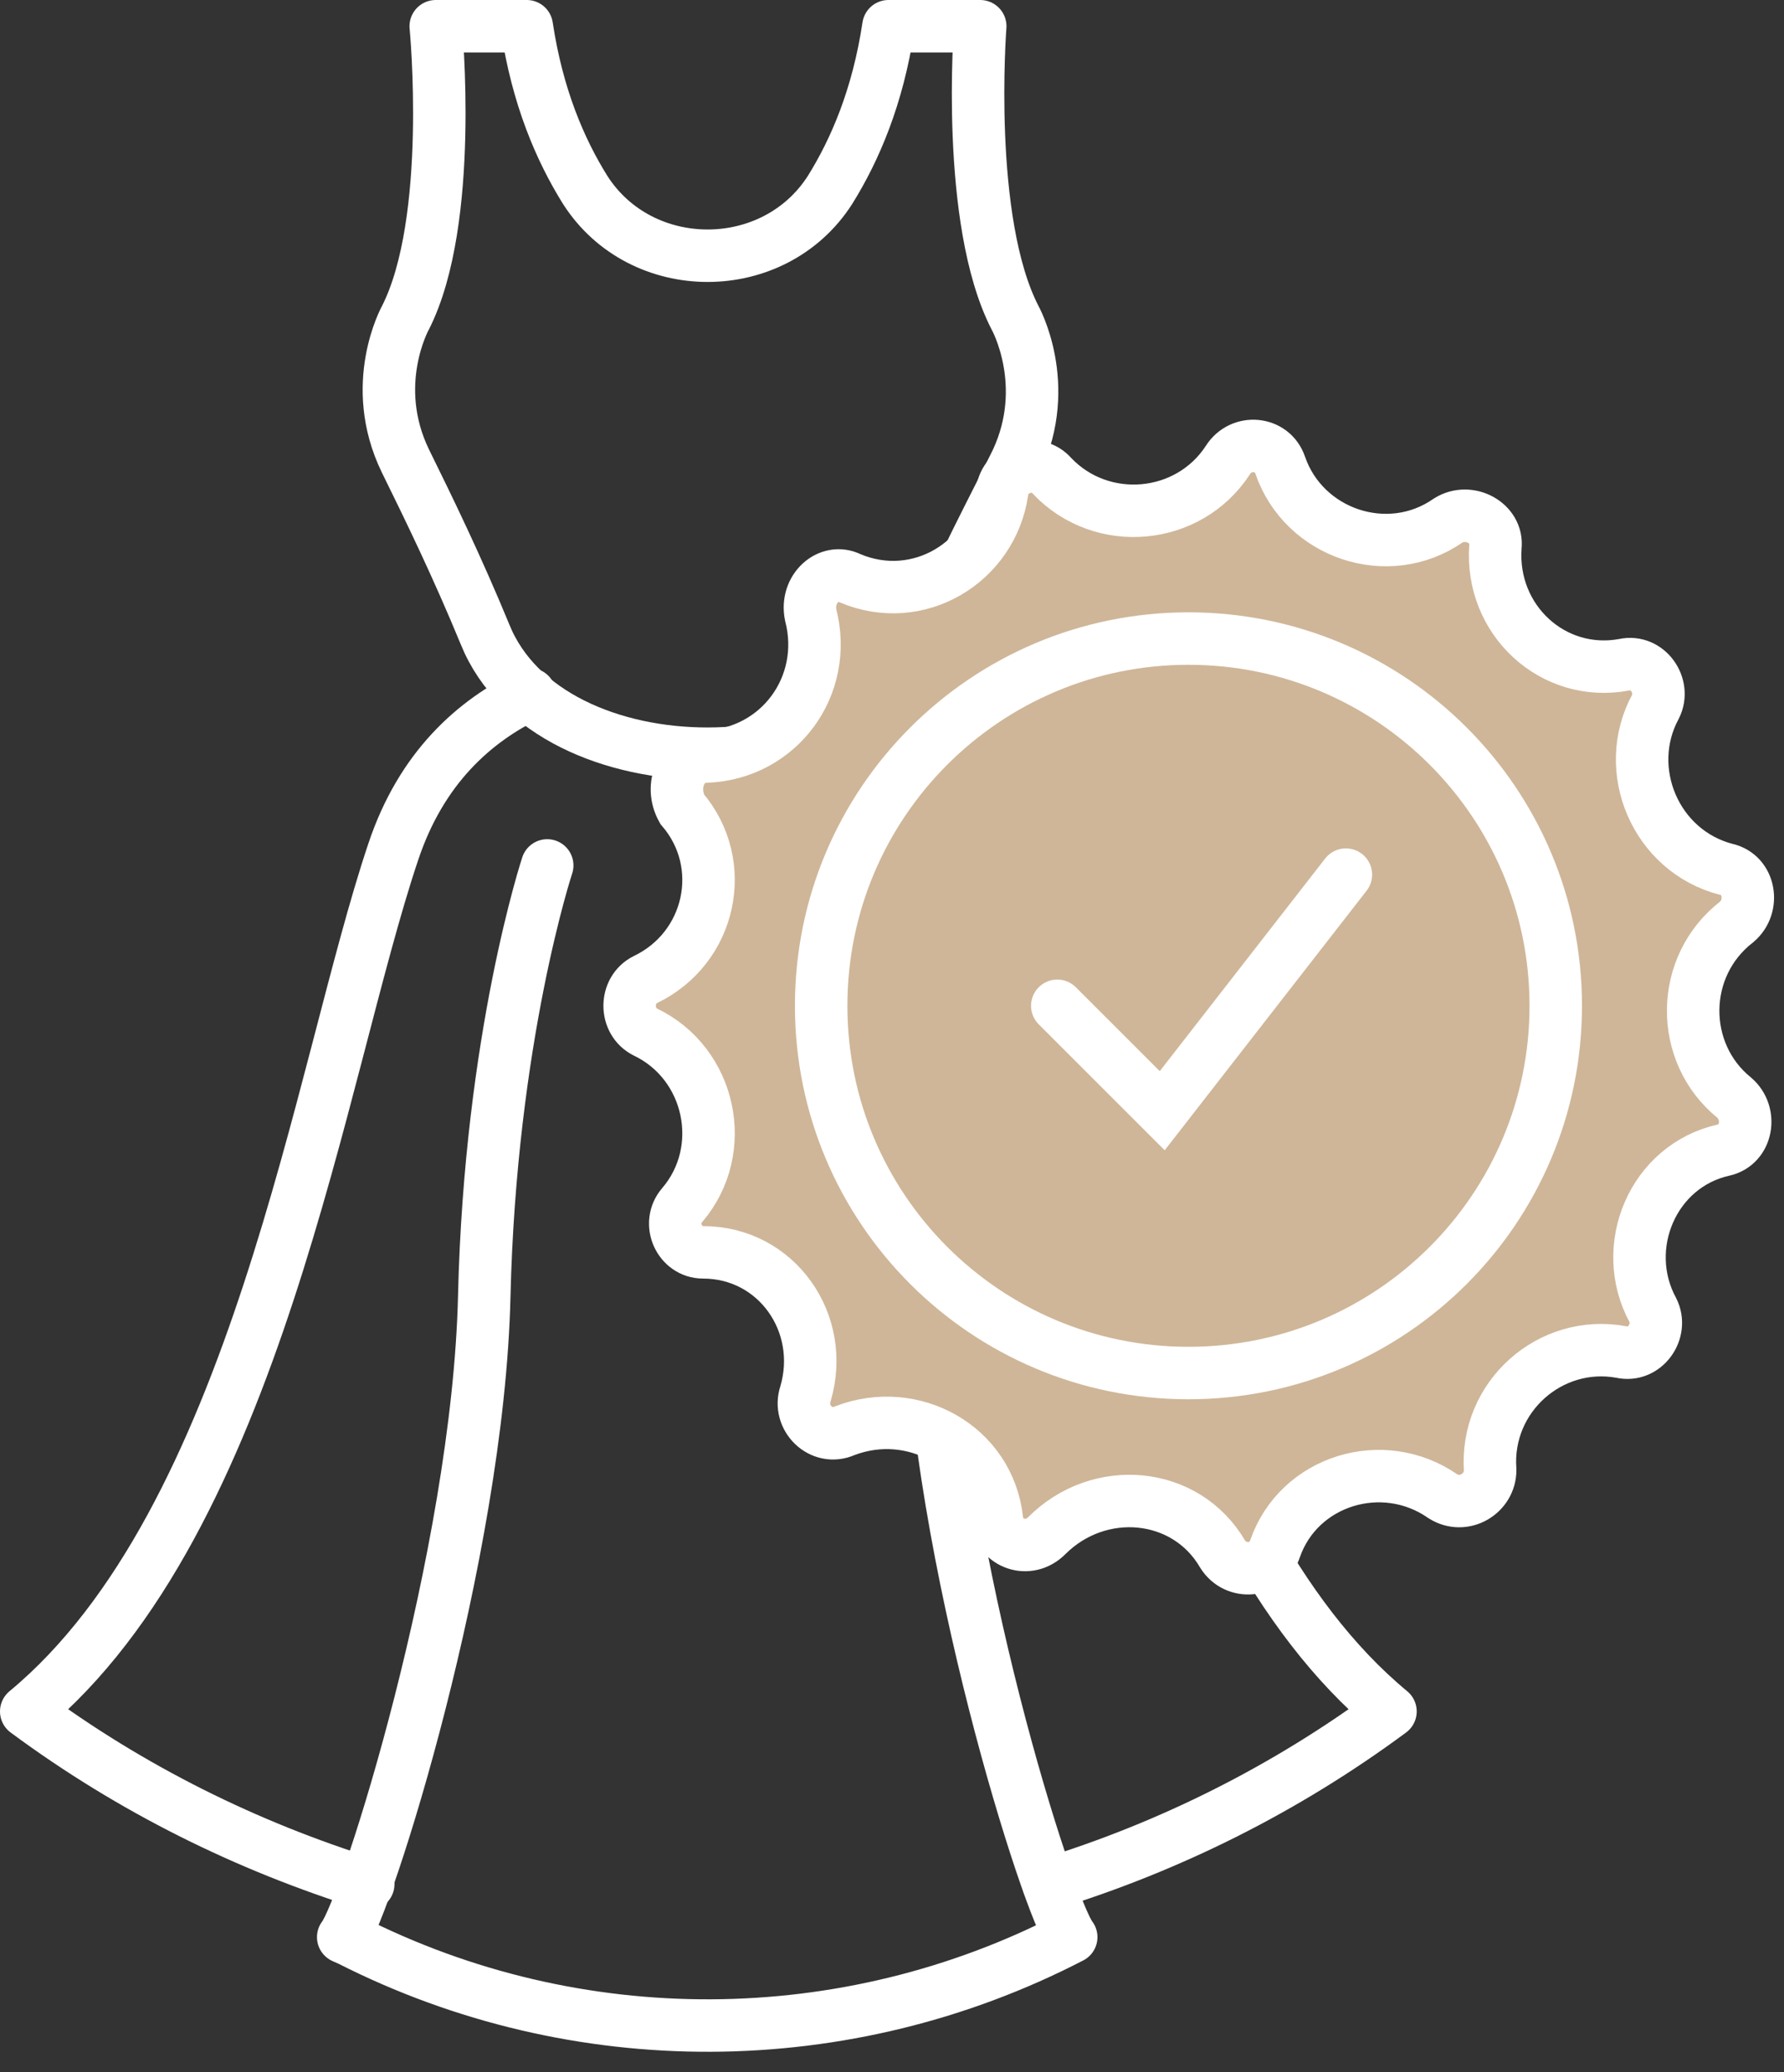
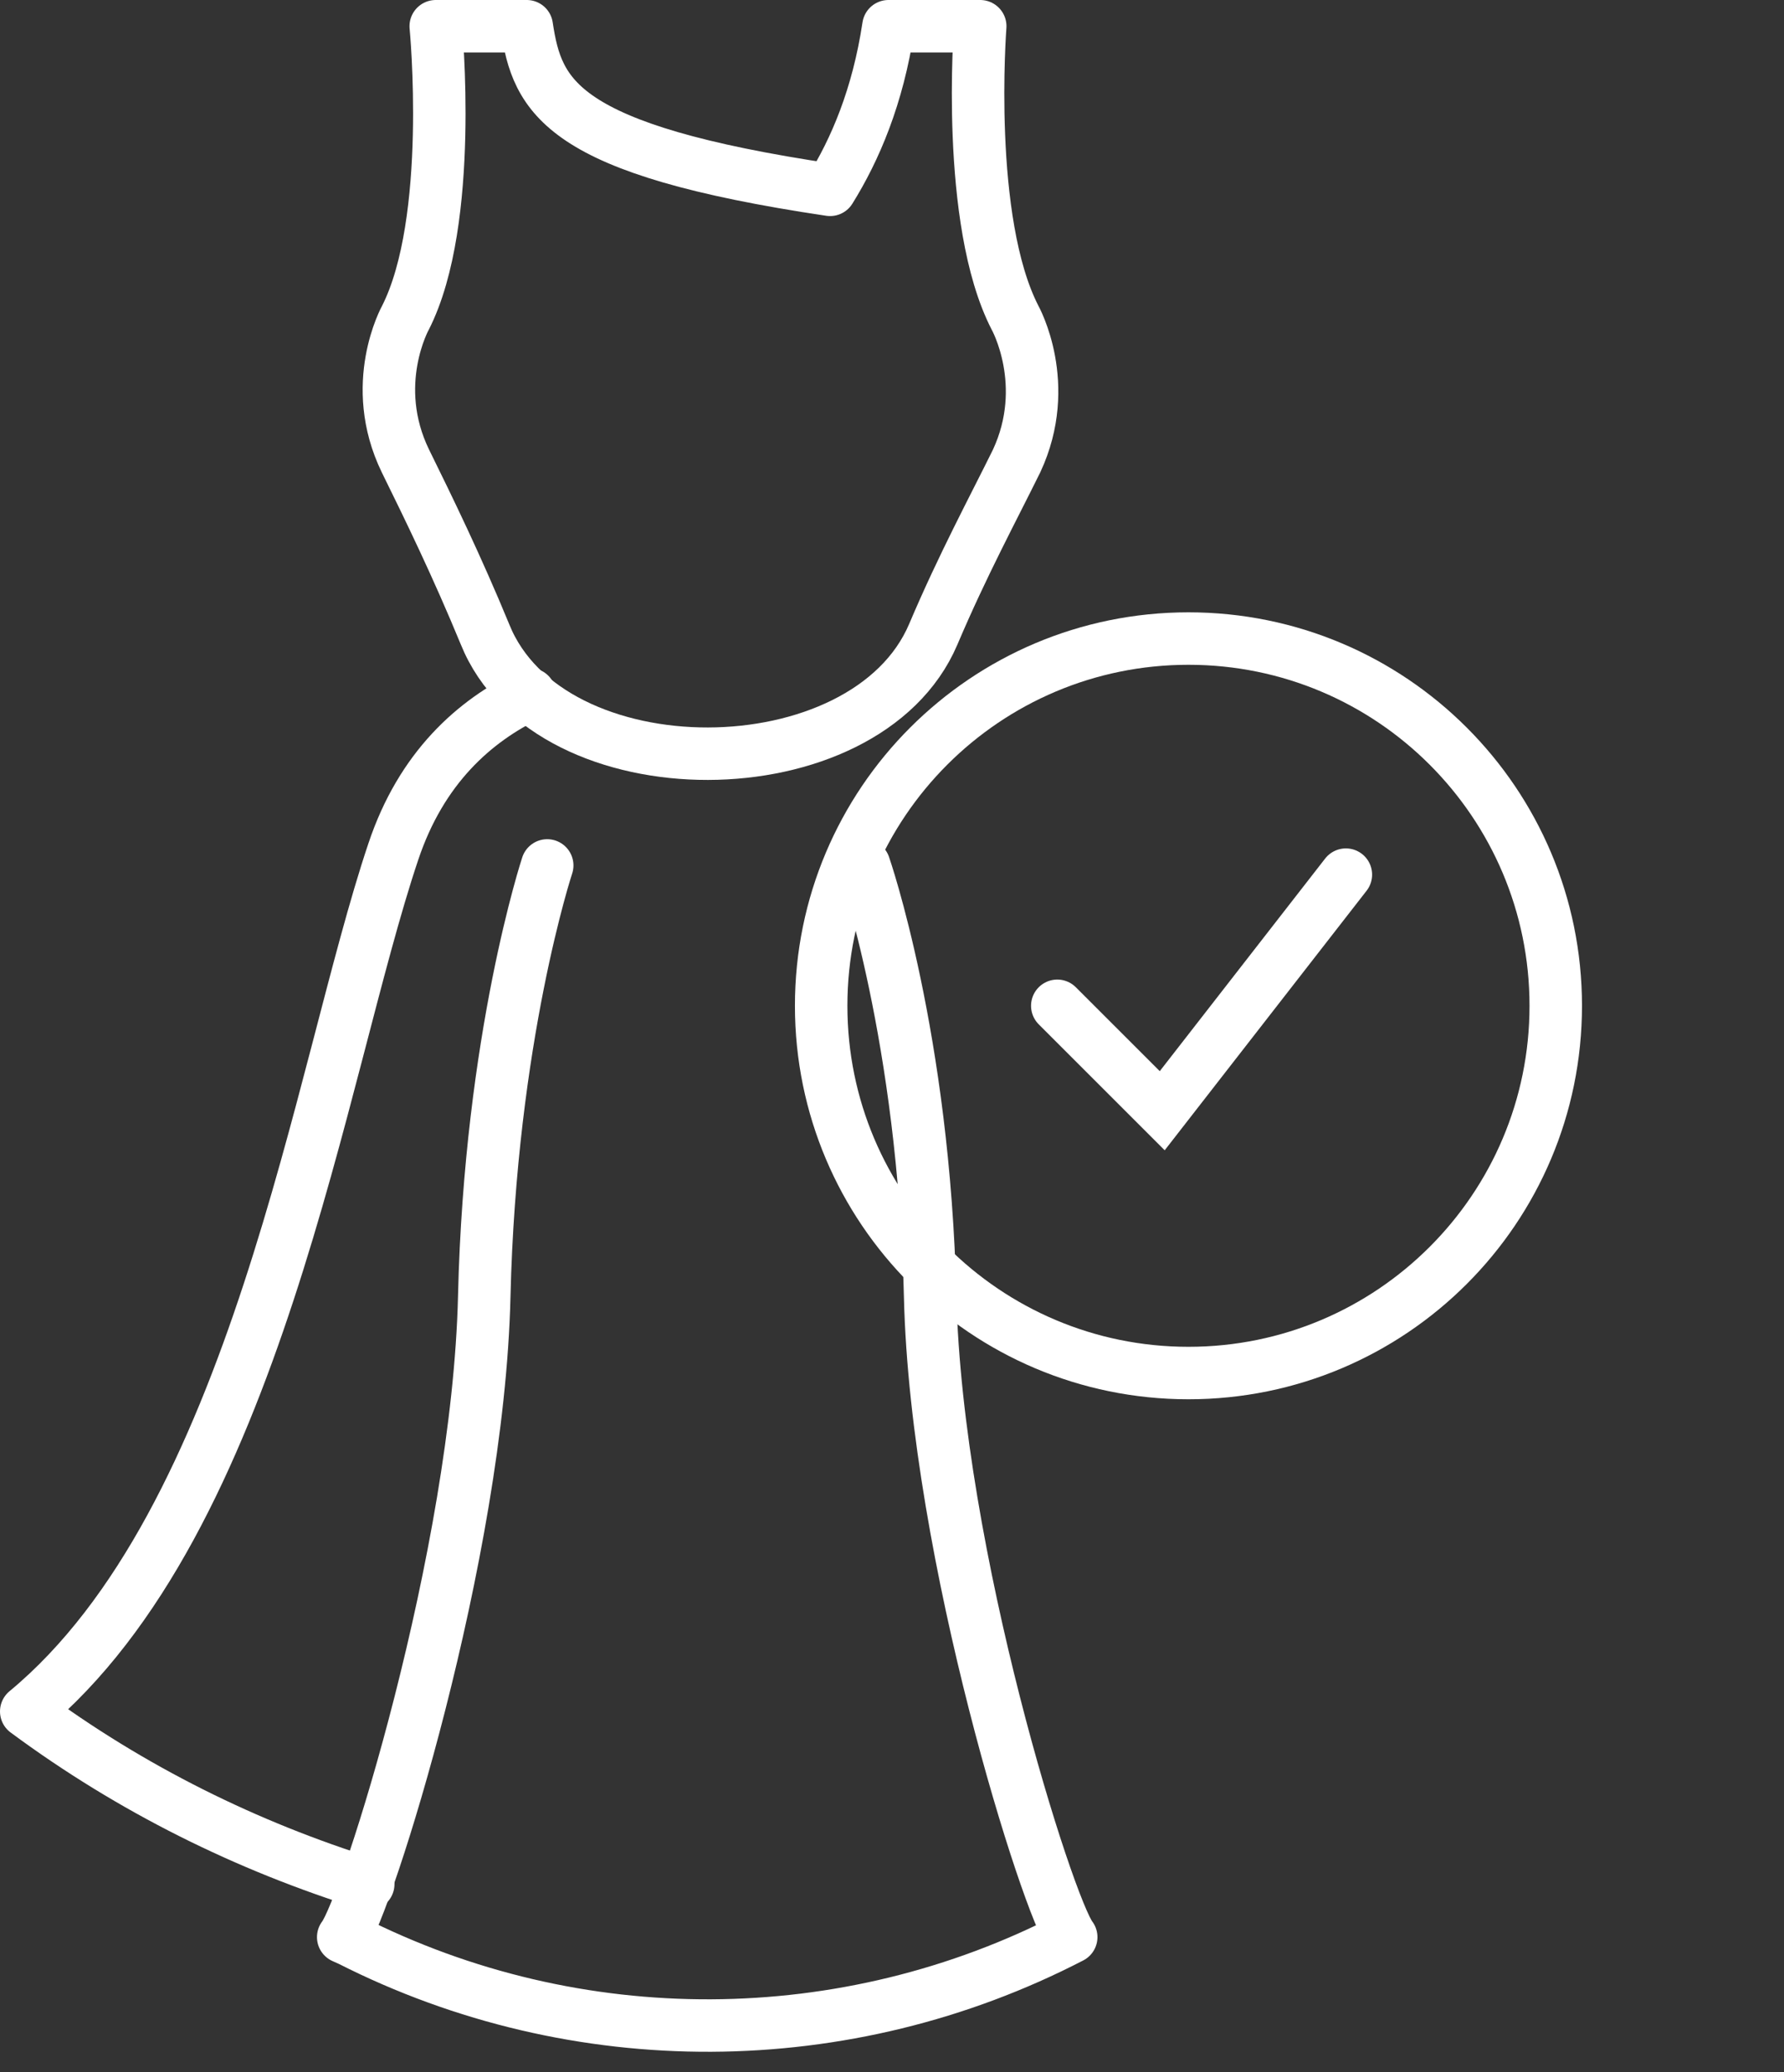
<svg xmlns="http://www.w3.org/2000/svg" width="68" height="79" viewBox="0 0 68 79" fill="none">
  <rect x="0" y="0" width="68" height="79" fill="#333333" stroke="none" />
-   <path d="M38.692 12.116C36.785 8.42 37.363 1 37.363 1H33.865C33.461 3.685 32.593 5.706 31.64 7.237C29.5 10.586 24.442 10.586 22.303 7.237C21.349 5.706 20.482 3.685 20.078 1H16.609C16.609 1 17.331 8.42 15.453 12.116C15.453 12.116 14.036 14.657 15.453 17.573C16.349 19.392 17.418 21.587 18.488 24.185C20.945 30.277 32.998 30.22 35.571 24.185C36.698 21.529 37.854 19.392 38.75 17.573C40.109 14.657 38.692 12.116 38.692 12.116Z" stroke="white" stroke-width="2" stroke-miterlimit="10" stroke-linecap="round" stroke-linejoin="round" />
+   <path d="M38.692 12.116C36.785 8.42 37.363 1 37.363 1H33.865C33.461 3.685 32.593 5.706 31.64 7.237C21.349 5.706 20.482 3.685 20.078 1H16.609C16.609 1 17.331 8.42 15.453 12.116C15.453 12.116 14.036 14.657 15.453 17.573C16.349 19.392 17.418 21.587 18.488 24.185C20.945 30.277 32.998 30.22 35.571 24.185C36.698 21.529 37.854 19.392 38.75 17.573C40.109 14.657 38.692 12.116 38.692 12.116Z" stroke="white" stroke-width="2" stroke-miterlimit="10" stroke-linecap="round" stroke-linejoin="round" />
  <path d="M20.193 26.466C18.083 27.477 16.059 29.267 14.99 32.472C12.186 40.816 9.787 57.967 1 65.243C5.018 68.217 9.411 70.382 14.036 71.826" stroke="white" stroke-width="2" stroke-miterlimit="10" stroke-linecap="round" stroke-linejoin="round" />
-   <path d="M39.964 71.826C44.56 70.411 48.982 68.217 53 65.243C44.213 57.967 41.814 40.816 39.01 32.472C37.941 29.267 35.888 27.448 33.778 26.466" stroke="white" stroke-width="2" stroke-miterlimit="10" stroke-linecap="round" stroke-linejoin="round" />
  <path d="M20.858 32.992C20.858 32.992 18.69 39.546 18.458 49.42C18.227 59.295 13.949 72.75 13.082 73.847L13.342 73.963C21.985 78.351 32.246 78.293 40.831 73.847C39.964 72.75 35.686 59.295 35.454 49.42C35.223 39.546 32.94 32.992 32.94 32.992" stroke="white" stroke-width="2" stroke-miterlimit="10" stroke-linecap="round" stroke-linejoin="round" />
-   <path d="M55 57.042C52.7 55.443 49.5 56.443 48.6 59.042C48.3 59.943 47.1 60.042 46.6 59.242C45.2 56.843 41.9 56.542 39.9 58.542C39.2 59.242 38.1 58.843 38 57.943C37.7 55.142 34.8 53.542 32.2 54.542C31.3 54.943 30.4 54.042 30.7 53.142C31.5 50.443 29.6 47.742 26.8 47.742C25.9 47.742 25.4 46.642 26 45.943C27.8 43.843 27.1 40.542 24.6 39.343C23.8 38.943 23.8 37.742 24.6 37.343C27.1 36.142 27.8 32.943 26 30.843C25.5 29.942 26 28.843 26.9 28.843C29.7 28.742 31.6 26.142 30.9 23.442C30.7 22.442 31.6 21.642 32.4 22.043C35 23.142 37.8 21.442 38.2 18.742C38.3 17.843 39.5 17.442 40.1 18.142C42 20.142 45.3 19.843 46.8 17.543C47.3 16.742 48.5 16.843 48.8 17.742C49.7 20.343 52.9 21.442 55.2 19.843C56 19.343 57.1 19.942 57 20.843C56.8 23.642 59.2 25.843 61.9 25.343C62.8 25.142 63.5 26.142 63.1 26.942C61.8 29.343 63.1 32.443 65.8 33.142C66.7 33.343 66.9 34.542 66.2 35.142C64 36.843 64 40.142 66.1 41.843C66.8 42.443 66.6 43.642 65.7 43.843C63 44.443 61.7 47.542 63 49.943C63.4 50.742 62.7 51.742 61.8 51.542C59.1 51.042 56.6 53.242 56.8 56.042C56.8 56.943 55.8 57.542 55 57.042Z" fill="#CFB698" stroke="white" stroke-width="2" stroke-miterlimit="10" stroke-linecap="round" />
  <path d="M45.3 52.343C53.032 52.343 59.3 46.075 59.3 38.343C59.3 30.61 53.032 24.343 45.3 24.343C37.568 24.343 31.3 30.61 31.3 38.343C31.3 46.075 37.568 52.343 45.3 52.343Z" stroke="white" stroke-width="2" stroke-miterlimit="10" stroke-linecap="round" />
  <path d="M40.3 38.343L44.3 42.343L51.3 33.343" stroke="white" stroke-width="2" stroke-miterlimit="10" stroke-linecap="round" />
</svg>